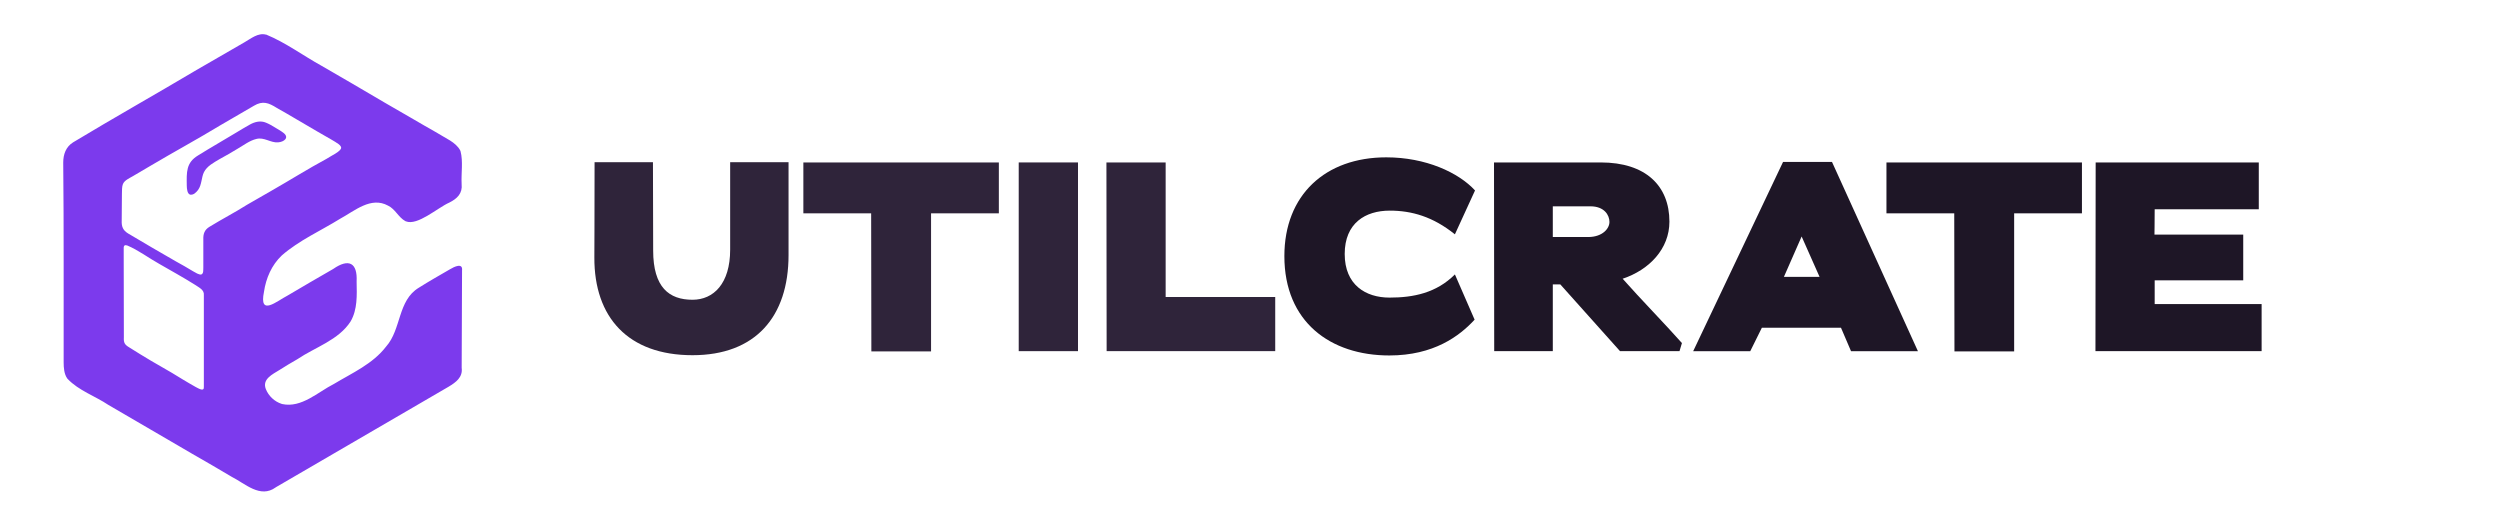
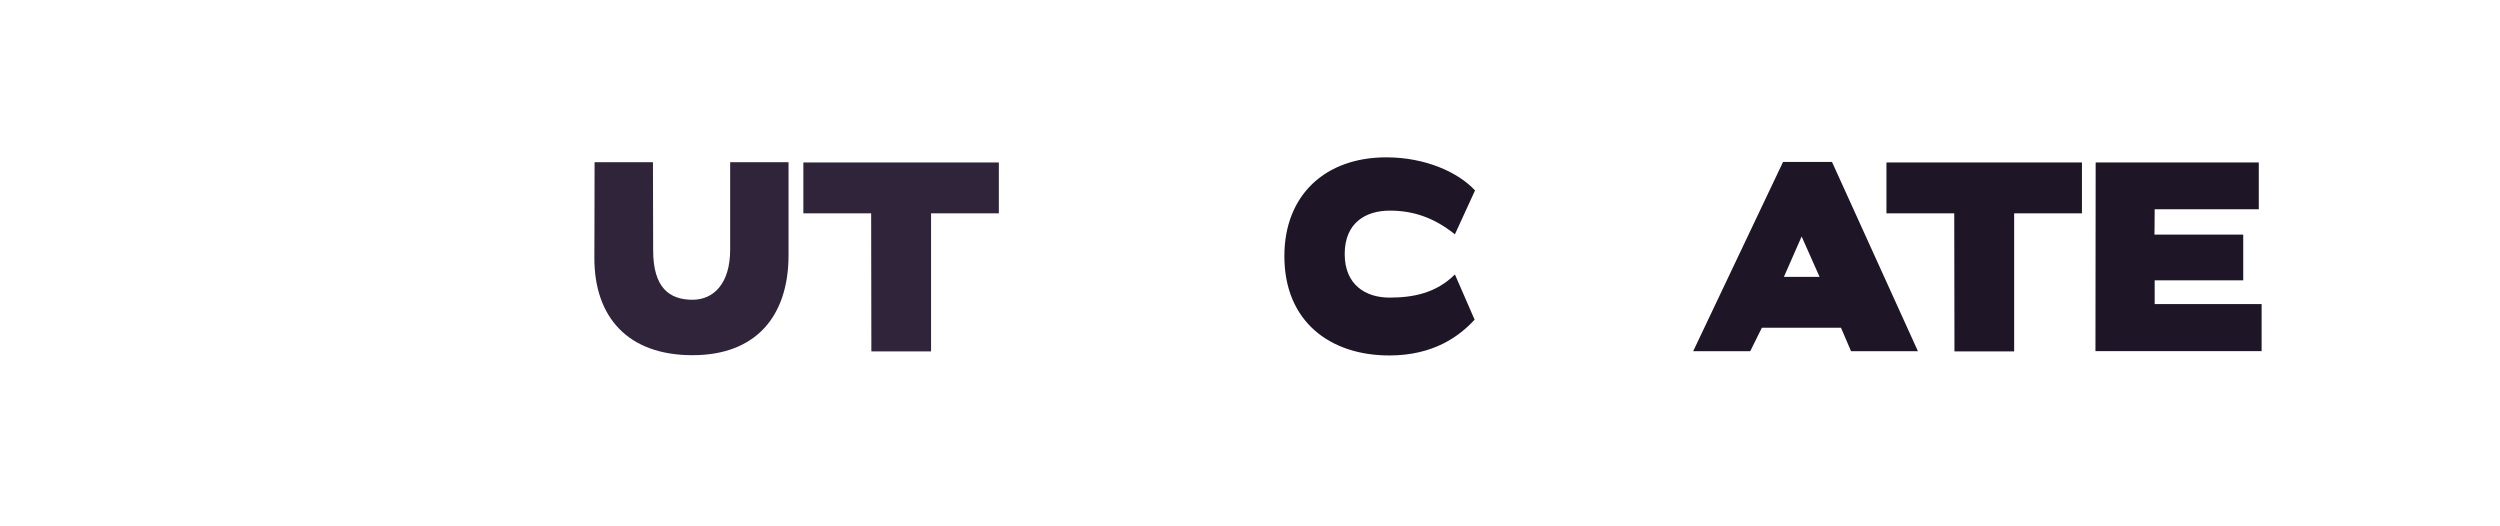
<svg xmlns="http://www.w3.org/2000/svg" id="Layer_1" data-name="Layer 1" viewBox="0 0 475.72 100">
  <defs>
    <style>
      .cls-1 {
        fill: #2f243a;
      }

      .cls-2 {
        fill: #1e1626;
      }

      .cls-3 {
        fill: #7c3aed;
      }
    </style>
  </defs>
  <g>
-     <path class="cls-3" d="M50.65,6.58c3.7,1.52,7.01,3.99,10.52,5.93,4,2.31,7.96,4.61,11.93,6.96,3.38,1.91,6.76,3.95,10.14,5.85.01,0,.03.02.04.03,1.46.94,3.43,1.69,4.28,3.25.04.06.06.13.08.21.5,1.91.1,4.14.2,6.16,0,.02,0,.03,0,.05.2,1.79-.85,2.79-2.36,3.54-2.19.96-6.03,4.45-8.25,3.56-.04-.01-.07-.03-.11-.05-1.3-.71-1.91-2.29-3.28-2.94-3.26-1.79-6.36,1.01-9.12,2.5-3.71,2.3-7.8,4.1-11.1,6.98-1.93,1.83-3.01,4.33-3.39,6.93-.97,4.77,2.43,1.76,4.53.68,2.85-1.69,5.74-3.37,8.63-5.03.02-.01.04-.02.06-.04,2.89-1.99,4.59-1.19,4.41,2.41,0,.02,0,.04,0,.06.05,2.55.18,5.26-1.14,7.54-2.28,3.56-6.74,4.9-10.13,7.19-.02.01-.03.02-.05.03-1.15.66-2.27,1.32-3.37,2.03-1.31.82-3.32,1.73-2.59,3.62.52,1.32,1.66,2.4,3.03,2.83.03.01.07.02.1.03,3.67.78,6.76-2.27,9.83-3.83.02,0,.03-.02.04-.02,3.48-2.09,7.36-3.79,9.89-7.09,2.93-3.29,2.18-8.77,6.23-11.2,1.93-1.22,3.94-2.36,5.91-3.5.83-.5,2.49-1.31,2.31.22,0,.04,0,.07,0,.11-.03,5.25-.05,13.75-.07,18.29,0,.04,0,.08,0,.12.24,1.79-1.08,2.76-2.52,3.62-10.95,6.36-21.87,12.74-32.82,19.1-.02.01-.05.03-.07.05-2.93,2.12-5.76-.72-8.36-2.03-.02,0-.03-.02-.05-.03-2.49-1.47-5.01-2.96-7.52-4.38-5.28-3.12-10.61-6.15-15.88-9.26-2.52-1.69-5.65-2.73-7.75-4.94-.03-.04-.07-.08-.1-.12-.58-.84-.67-2.01-.67-3.05-.02-12.67.05-25.35-.08-38.01,0-1.57.51-3,1.88-3.85,7.78-4.69,15.66-9.12,23.47-13.76,3.05-1.76,6.08-3.51,9.14-5.28,1.24-.71,2.59-1.85,4.08-1.46h.02ZM38.3,52.23c.47-.17.36-.87.39-1.31,0-.02,0-.04,0-.06,0-1.48,0-3.88,0-5.3-.04-1.06.23-1.84,1.18-2.41,2.34-1.44,4.84-2.73,7.18-4.21,1.54-.89,3.1-1.76,4.63-2.66,3.49-1.99,6.93-4.16,10.48-6.07.03-.02.05-.03.08-.05.68-.47,2.64-1.34,2.68-2.03,0-.23-.18-.46-.48-.7-.42-.32-.94-.6-1.4-.88-.88-.51-1.76-1-2.66-1.53-2.59-1.48-5.09-3.03-7.7-4.48-1.54-.97-2.68-1.43-4.37-.41-2.13,1.22-4.25,2.49-6.38,3.71-4.35,2.64-8.86,5.08-13.26,7.69-1.12.68-2.28,1.36-3.4,2-.7.41-1.59.78-1.88,1.5-.2.44-.18,1.32-.19,1.94-.01,1.57-.03,3.74-.04,5.02-.05,1.16.27,1.85,1.21,2.43,3,1.81,6.03,3.54,9.07,5.3,1.11.6,2.22,1.25,3.3,1.9.45.26,1.1.67,1.53.62h0ZM24.17,46.71c-.59-.19-.67.16-.63.86,0,.44,0,.86,0,1.31,0,4.58.02,10.73.03,15.25,0,.02,0,.04,0,.05-.06,1.06.16,1.41,1.03,1.93.69.43,1.43.88,2.12,1.32,2.65,1.66,5.38,3.08,8.03,4.76.79.47,1.67,1,2.52,1.47.58.29,1.61.95,1.52-.09,0-4.72,0-14.46,0-17.4.11-1.02-.92-1.45-1.67-1.97-2.24-1.41-4.55-2.68-6.84-4-2.02-1.12-3.96-2.61-6.07-3.49h-.01Z" />
-     <path class="cls-3" d="M50.65,23.36c.55.22,1.1.54,1.62.86.55.34,1.18.68,1.68,1.07,1.15.89.12,1.72-1.04,1.8-1.42.11-2.65-1.04-4.13-.65-1.29.31-2.4,1.19-3.55,1.85-1.14.72-2.26,1.32-3.45,1.99-1.1.66-2.37,1.3-2.97,2.48-.5,1.02-.4,2.4-1.11,3.37-.41.54-.86.96-1.45.92-.63-.09-.7-1.17-.71-1.75-.03-2.51-.16-4.34,2.16-5.73,2.38-1.49,4.87-2.89,7.23-4.33.88-.51,1.72-1.06,2.62-1.54.95-.53,2.05-.8,3.08-.35h.02Z" />
-   </g>
+     </g>
  <g>
    <path class="cls-1" d="M131.78,67.59c-12.28,0-18.72-7.22-18.68-18.59,0-2.82.04-5.74.04-18.13h11.11l.04,16.8c0,7.02,3.04,9.37,7.49,9.37,4,0,7.16-3.07,7.16-9.53v-16.65h11.11v17.67c0,11.78-6.33,19.06-18.27,19.06Z" />
    <path class="cls-1" d="M177.17,66.87h-11.36l-.04-26.28h-12.9v-9.68h37.2v9.68h-12.9v26.28Z" />
-     <path class="cls-1" d="M193.85,30.91h11.28v35.91h-11.28V30.91Z" />
-     <path class="cls-1" d="M210.53,30.91h11.28v25.61h20.85v10.3h-32.08l-.04-35.91Z" />
    <path class="cls-2" d="M264.37,67.64c-11.23,0-19.97-6.4-19.97-18.9,0-11.63,7.78-18.8,19.39-18.8,7.49,0,13.73,2.87,16.89,6.3l-3.83,8.35c-4.2-3.38-8.24-4.51-12.4-4.51-4.62,0-8.57,2.36-8.57,8.25s4,8.3,8.53,8.3,8.9-.87,12.44-4.41l3.75,8.61c-2.87,3.12-7.78,6.81-16.23,6.81Z" />
-     <path class="cls-2" d="M296.9,54.12h-1.42v12.7h-11.15l-.04-35.91h20.31c8.57,0,13.07,4.46,13.07,11.27,0,5.17-3.83,9.17-8.9,10.86,3.16,3.59,8.2,8.76,11.28,12.24l-.46,1.54h-11.32l-11.36-12.7ZM302.64,39.26h-7.16v5.84h6.87c2.58-.05,3.91-1.59,3.91-2.87s-.96-2.97-3.62-2.97Z" />
    <path class="cls-2" d="M350.32,62.37h-15.06l-2.21,4.46h-10.86l17.1-36.01h9.32l16.35,36.01h-12.73l-1.91-4.46ZM339.46,52.68h6.78l-3.41-7.68-3.37,7.68Z" />
    <path class="cls-2" d="M383.27,66.87h-11.36l-.04-26.28h-12.9v-9.68h37.2v9.68h-12.9v26.28Z" />
    <path class="cls-2" d="M398.78,30.91h31.04v8.91h-19.81c0,3.48-.04,3.64-.04,4.82h16.89v8.71h-16.85v4.51h20.35v8.96h-31.62l.04-35.91Z" />
  </g>
</svg>